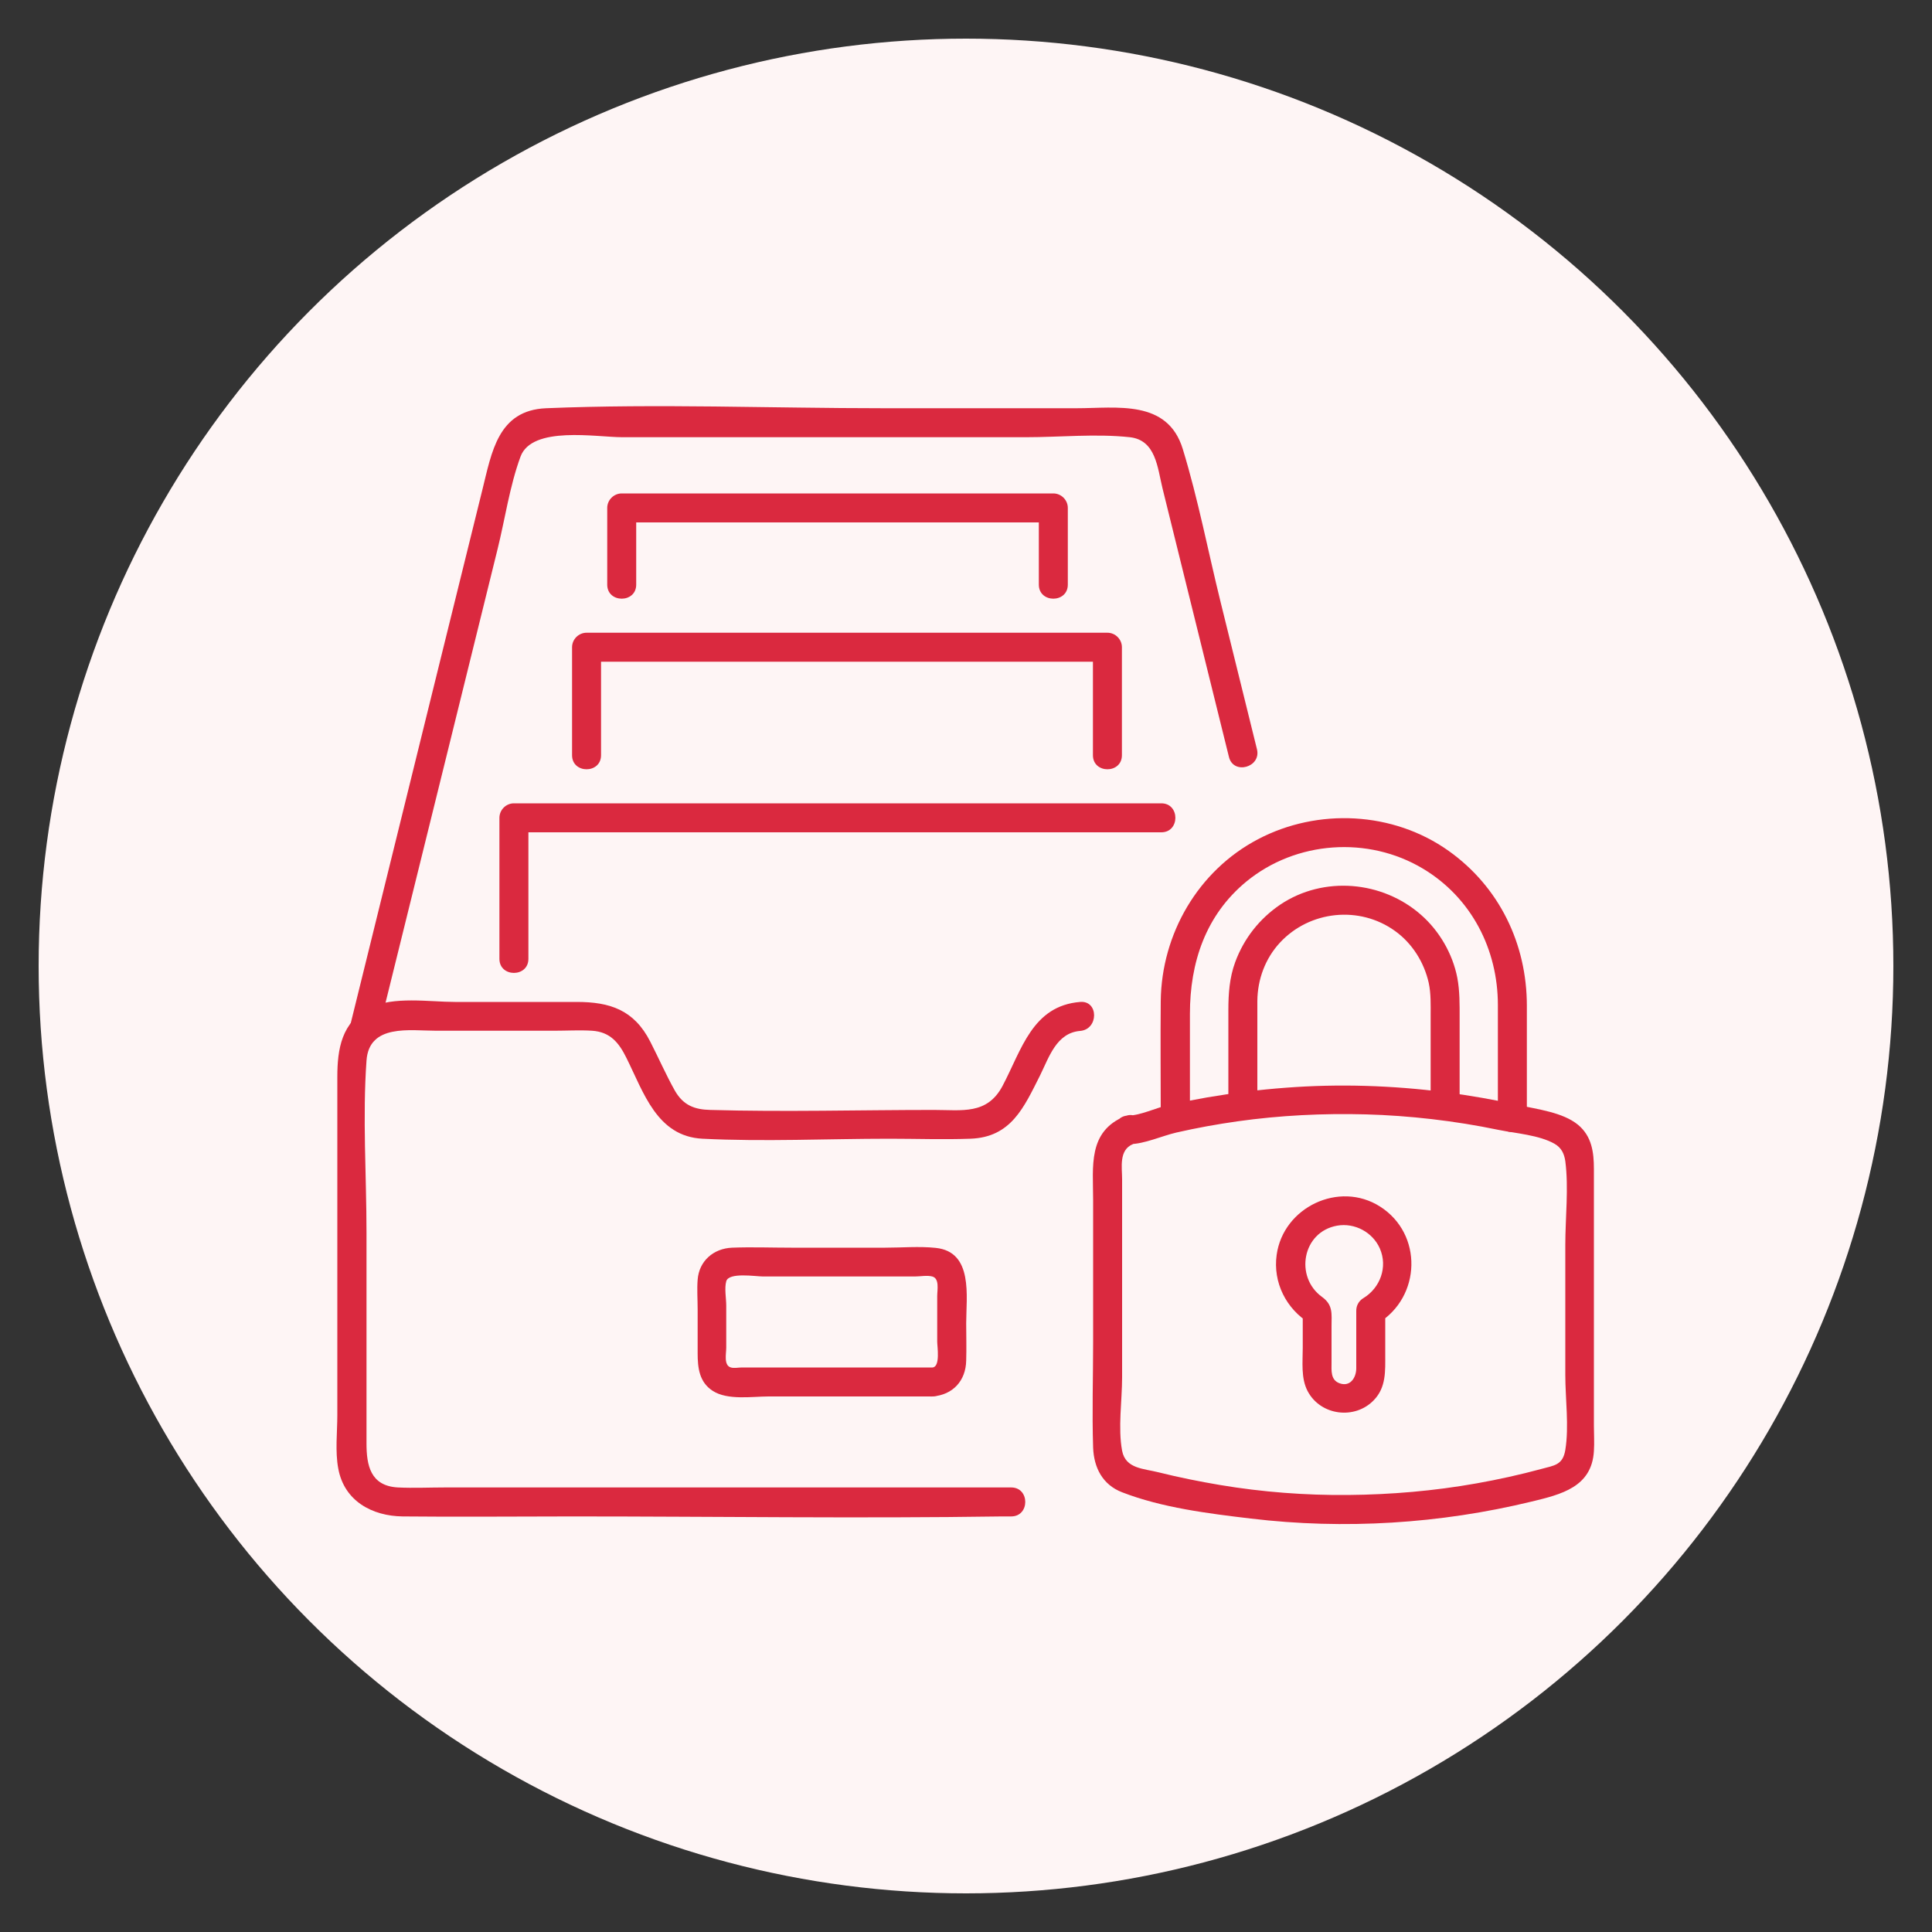
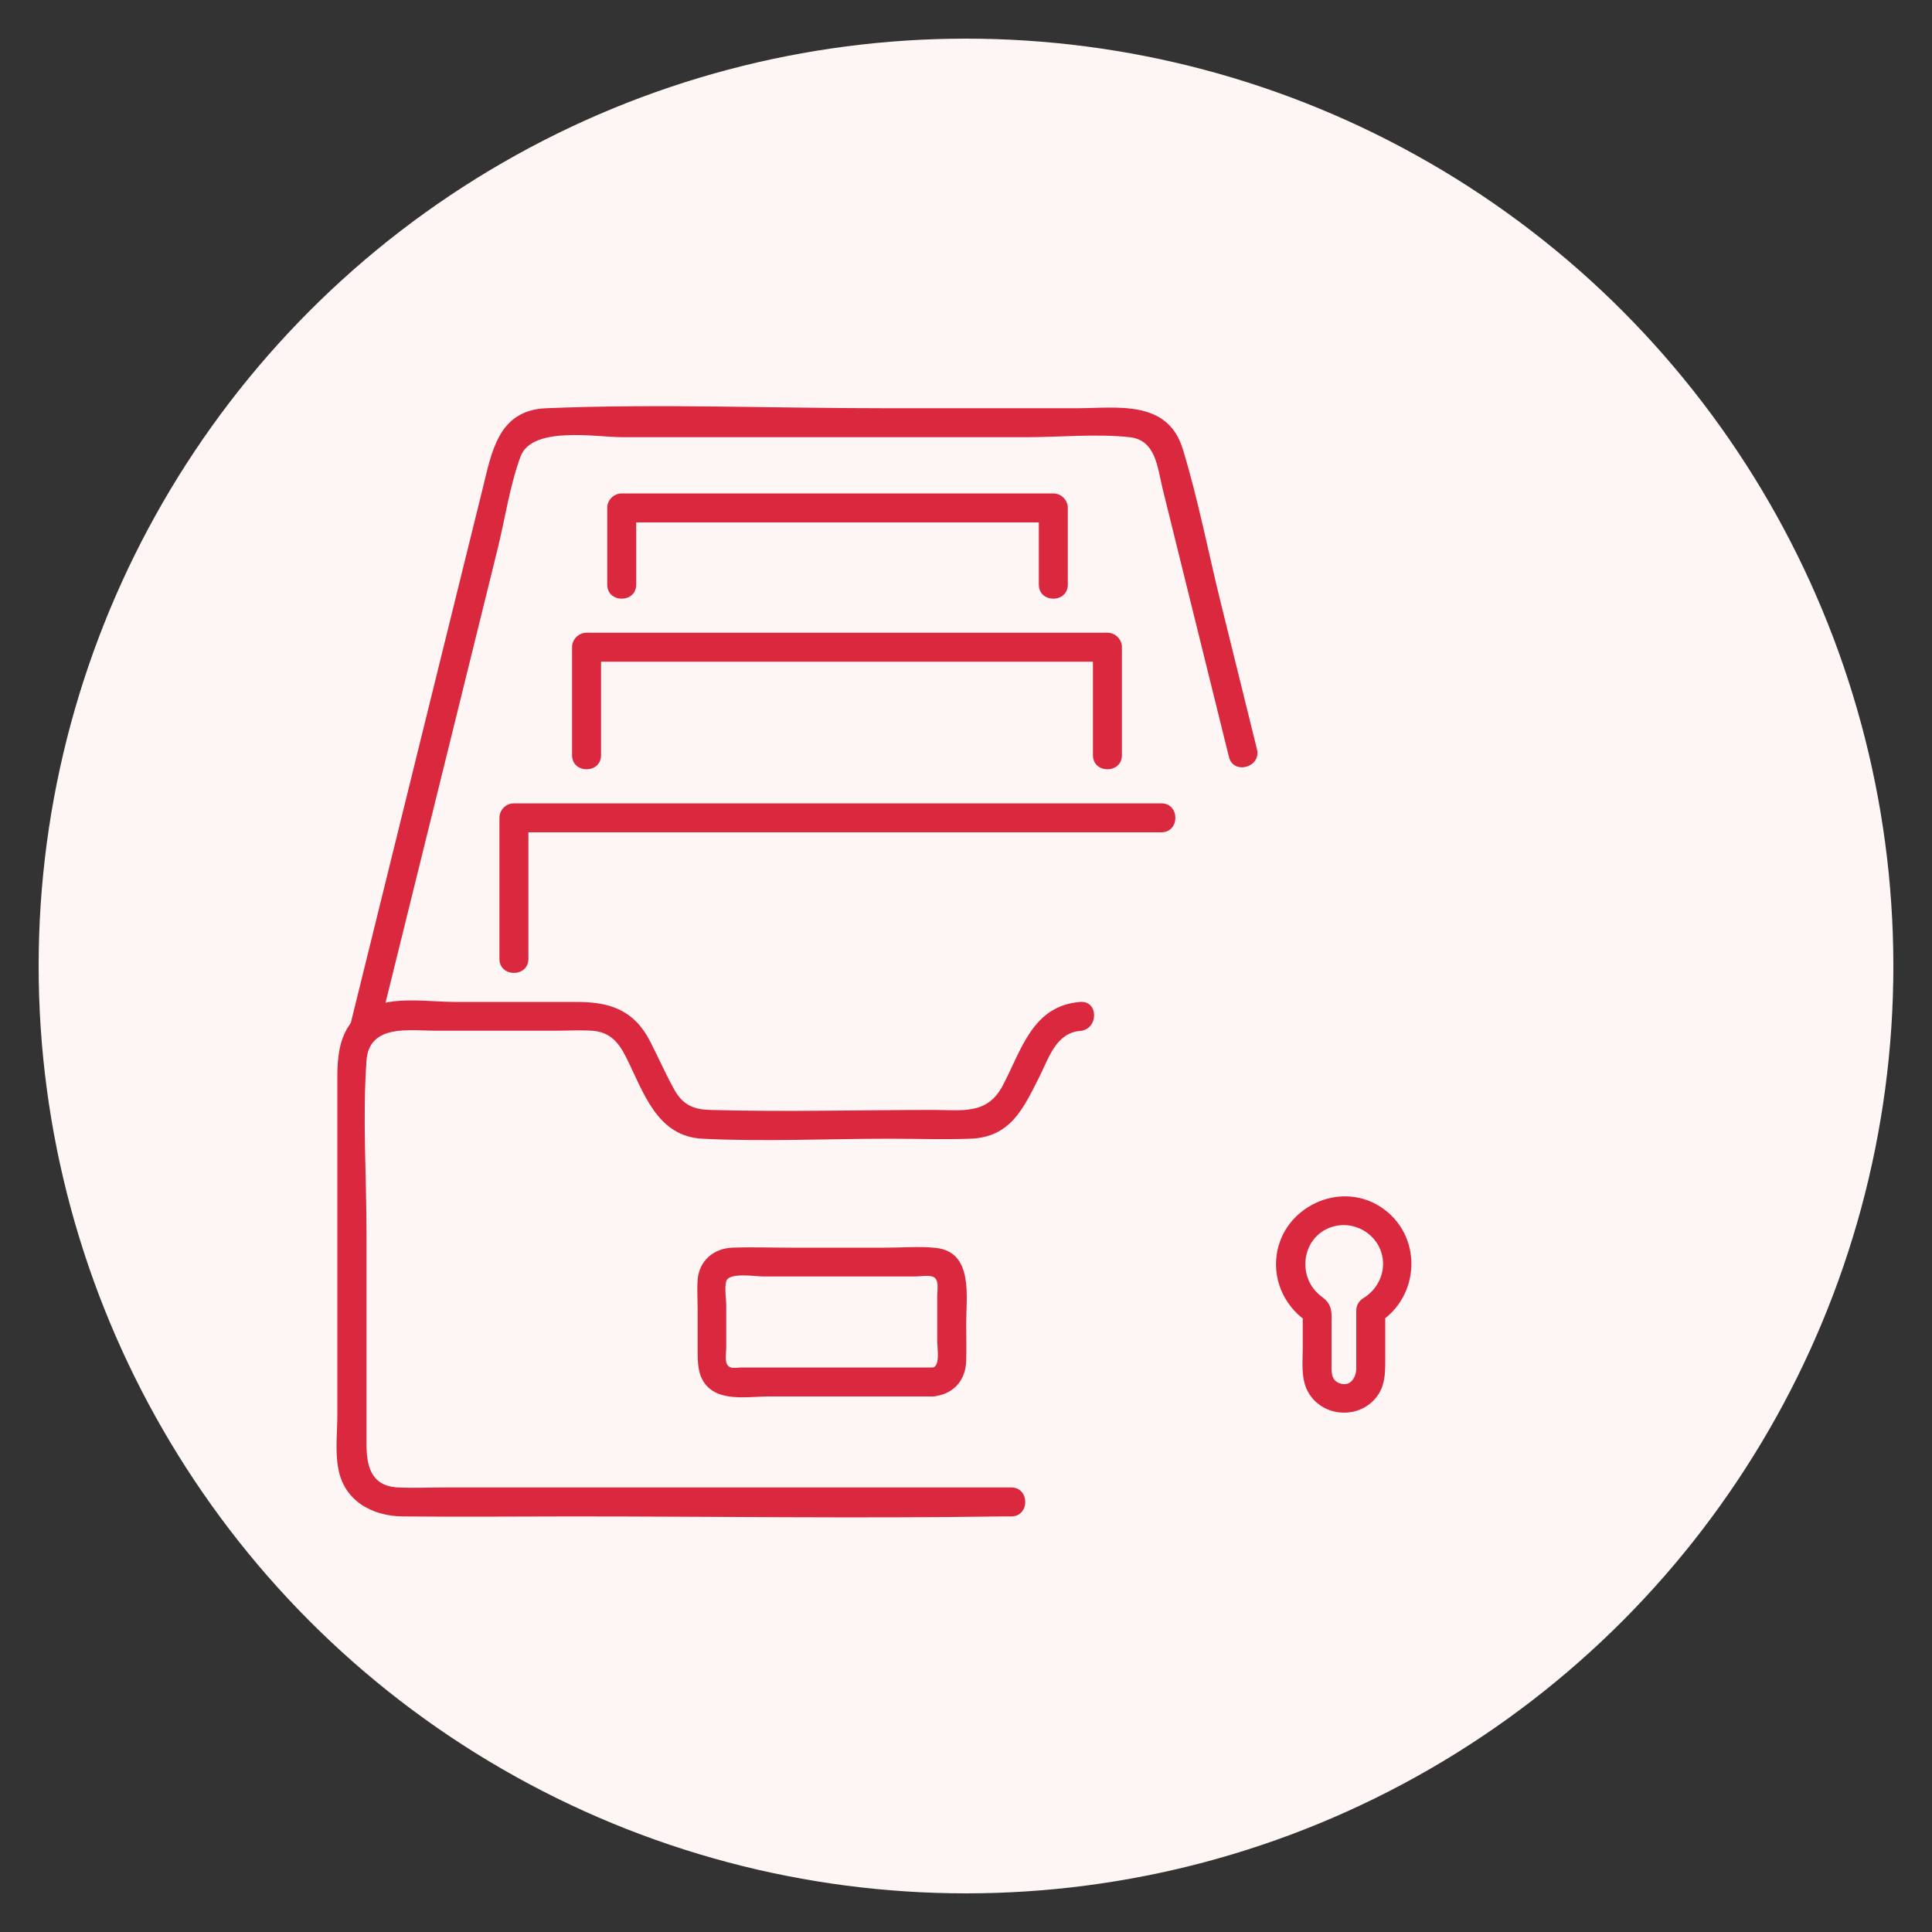
<svg xmlns="http://www.w3.org/2000/svg" id="Layer_1" viewBox="0 0 100 100">
  <rect x="0" y="0" width="100" height="100" fill="#333333" stroke="none" />
  <defs>
    <style>.cls-1{fill:#da293f;}.cls-1,.cls-2{stroke-width:0px;}.cls-2{fill:#fef5f5;}</style>
  </defs>
  <circle class="cls-2" cx="50" cy="50" r="48" />
  <path class="cls-1" d="m52.35,76.99h-29.31c-.81,0-1.64.04-2.45,0-1.42-.08-1.62-1.15-1.62-2.28v-10.91c0-2.94-.21-5.97,0-8.9.13-1.92,2.25-1.55,3.6-1.55h6.12c.65,0,1.3-.04,1.95,0,.95.06,1.4.63,1.78,1.4.9,1.8,1.58,4.07,3.94,4.19,3.21.16,6.46,0,9.67,0,1.39,0,2.8.05,4.19,0,2.12-.07,2.78-1.63,3.61-3.27.47-.95.85-2.21,2.08-2.31.96-.08.96-1.58,0-1.5-2.48.2-3.03,2.48-4.02,4.35-.8,1.5-2.09,1.24-3.55,1.24-3.85,0-7.73.11-11.58,0-.8-.02-1.39-.23-1.83-1-.46-.82-.84-1.69-1.27-2.53-.84-1.65-2.09-2.06-3.81-2.06h-6.3c-1.31,0-3.2-.31-4.42.31-1.45.73-1.67,2.13-1.67,3.57v17.49c0,.9-.12,1.9.05,2.79.31,1.68,1.76,2.45,3.33,2.47,2.92.03,5.85,0,8.78,0,7.41,0,14.83.11,22.24,0,.16,0,.32,0,.48,0,.97,0,.97-1.5,0-1.5h0Z" />
  <path class="cls-1" d="m19.56,53.5c1.22-4.94,2.44-9.87,3.66-14.81l2.53-10.25c.39-1.57.63-3.28,1.19-4.8.59-1.62,3.94-1.01,5.27-1.01h20.89c1.76,0,3.63-.19,5.38,0,1.35.15,1.43,1.58,1.69,2.64l1.31,5.3c.71,2.87,1.42,5.74,2.13,8.61.23.94,1.68.54,1.45-.4-.63-2.55-1.26-5.1-1.89-7.65s-1.16-5.31-1.95-7.89-3.42-2.11-5.49-2.11h-10.01c-5.8,0-11.66-.24-17.45,0-2.5.1-2.82,2.29-3.3,4.21l-2.28,9.23c-1.52,6.18-3.05,12.35-4.57,18.53-.23.94,1.21,1.34,1.45.4h0Z" />
  <path class="cls-1" d="m27.35,49.63v-7.3l-.75.75h33.51c.97,0,.97-1.5,0-1.5H26.6c-.41,0-.75.34-.75.75v7.3c0,.97,1.5.97,1.5,0h0Z" />
  <path class="cls-1" d="m31.11,39.09v-5.59l-.75.75h26.96l-.75-.75v5.59c0,.97,1.5.97,1.5,0v-5.59c0-.41-.34-.75-.75-.75h-26.96c-.41,0-.75.34-.75.75v5.59c0,.97,1.5.97,1.5,0h0Z" />
  <path class="cls-1" d="m32.93,30.26v-3.97l-.75.75h22.34l-.75-.75v3.97c0,.97,1.5.97,1.5,0v-3.97c0-.41-.34-.75-.75-.75h-22.34c-.41,0-.75.34-.75.75v3.97c0,.97,1.5.97,1.5,0h0Z" />
-   <path class="cls-1" d="m58.46,59.22c.76,0,1.69-.43,2.43-.6,1.05-.24,2.1-.43,3.16-.58,2.2-.31,4.43-.42,6.65-.36s4.6.33,6.85.8c.89.18,2.12.27,2.91.72.35.2.5.5.56.9.18,1.39,0,2.93,0,4.33v6.74c0,1.23.2,2.66,0,3.88-.13.79-.58.8-1.23.98-1.11.3-2.24.55-3.37.75-2.19.39-4.42.58-6.64.6s-4.45-.15-6.65-.52c-1.06-.18-2.11-.39-3.15-.65-.78-.2-1.72-.18-1.9-1.12-.22-1.18,0-2.6,0-3.8v-10.27c0-.58-.18-1.5.56-1.8.88-.36.5-1.81-.4-1.45-1.95.79-1.66,2.61-1.66,4.33v7.37c0,1.82-.06,3.64,0,5.46.04,1.04.49,1.92,1.5,2.31,2.06.8,4.47,1.1,6.66,1.36,4.85.58,9.8.27,14.54-.88,1.53-.37,3.11-.75,3.22-2.61.03-.44,0-.89,0-1.33v-13.28c0-.86-.11-1.69-.82-2.28-.79-.65-2.1-.8-3.07-1.02-1.26-.28-2.54-.5-3.82-.67-2.73-.35-5.49-.44-8.23-.23-1.36.1-2.72.27-4.07.5-.68.12-1.36.25-2.03.4-.59.13-1.45.54-2.04.54-.97,0-.97,1.5,0,1.5Z" />
  <path class="cls-1" d="m71.33,68.49c2.23-1.36,2.33-4.62.1-6.04-2.12-1.35-5.01.04-5.35,2.5-.2,1.43.49,2.8,1.72,3.55l-.37-.65c0,.64,0,1.27,0,1.91,0,.74-.1,1.57.25,2.24.67,1.28,2.46,1.5,3.44.46.63-.66.58-1.5.58-2.34,0-.76,0-1.52,0-2.27,0-.97-1.5-.97-1.5,0s0,1.98,0,2.97c0,.47-.3.98-.86.78-.48-.17-.42-.67-.42-1.07v-1.89c0-.63.09-1.09-.49-1.51-1.43-1.03-1.03-3.37.78-3.69.91-.16,1.84.34,2.21,1.18.42.96.02,2.04-.85,2.57-.82.5-.07,1.8.76,1.3Z" />
-   <path class="cls-1" d="m61.59,57.87v-5.39c0-2.66.81-5.11,2.92-6.85,2.57-2.11,6.3-2.37,9.14-.67,2.51,1.5,3.88,4.18,3.88,7.06,0,1.95,0,3.9,0,5.85,0,.97,1.5.97,1.5,0,0-1.94,0-3.87,0-5.81,0-3.2-1.42-6.15-4.05-8.02-2.87-2.04-6.77-2.23-9.87-.6s-4.99,4.9-5.03,8.37c-.02,2.02,0,4.04,0,6.05,0,.97,1.5.97,1.5,0h0Z" />
-   <path class="cls-1" d="m65.08,57.05v-3.88c0-.45,0-.91,0-1.36.01-1.12.41-2.2,1.17-3.02,1.54-1.66,4.12-1.93,5.96-.6.89.64,1.5,1.62,1.74,2.68.12.56.1,1.13.1,1.7v4.35c0,.97,1.5.97,1.5,0v-4.23c0-.7.01-1.39-.12-2.08-.24-1.24-.93-2.43-1.88-3.26-2-1.76-5.04-2.03-7.28-.53-1.08.73-1.89,1.76-2.34,2.99-.29.79-.35,1.62-.35,2.46v4.79c0,.97,1.5.97,1.5,0h0Z" />
  <path class="cls-1" d="m48.26,70.78h-9.86c-.17,0-.41.05-.57,0-.38-.11-.24-.71-.24-1.02v-2.18c0-.37-.1-.9,0-1.26.13-.48,1.52-.25,1.9-.25h7.87c.27,0,.63-.07.89,0,.39.1.26.7.26,1.02v2.35c0,.26.17,1.3-.24,1.34-.96.08-.96,1.58,0,1.5,1.05-.08,1.72-.81,1.74-1.86.02-.64,0-1.29,0-1.93,0-1.38.38-3.7-1.58-3.9-.86-.09-1.75-.01-2.61-.01h-4.86c-1.02,0-2.05-.04-3.07,0-.96.04-1.71.69-1.78,1.66-.04.5,0,1.02,0,1.52v2.28c0,.75.08,1.5.78,1.95.77.5,2.04.29,2.9.29h8.49c.97,0,.97-1.5,0-1.5Z" />
</svg>